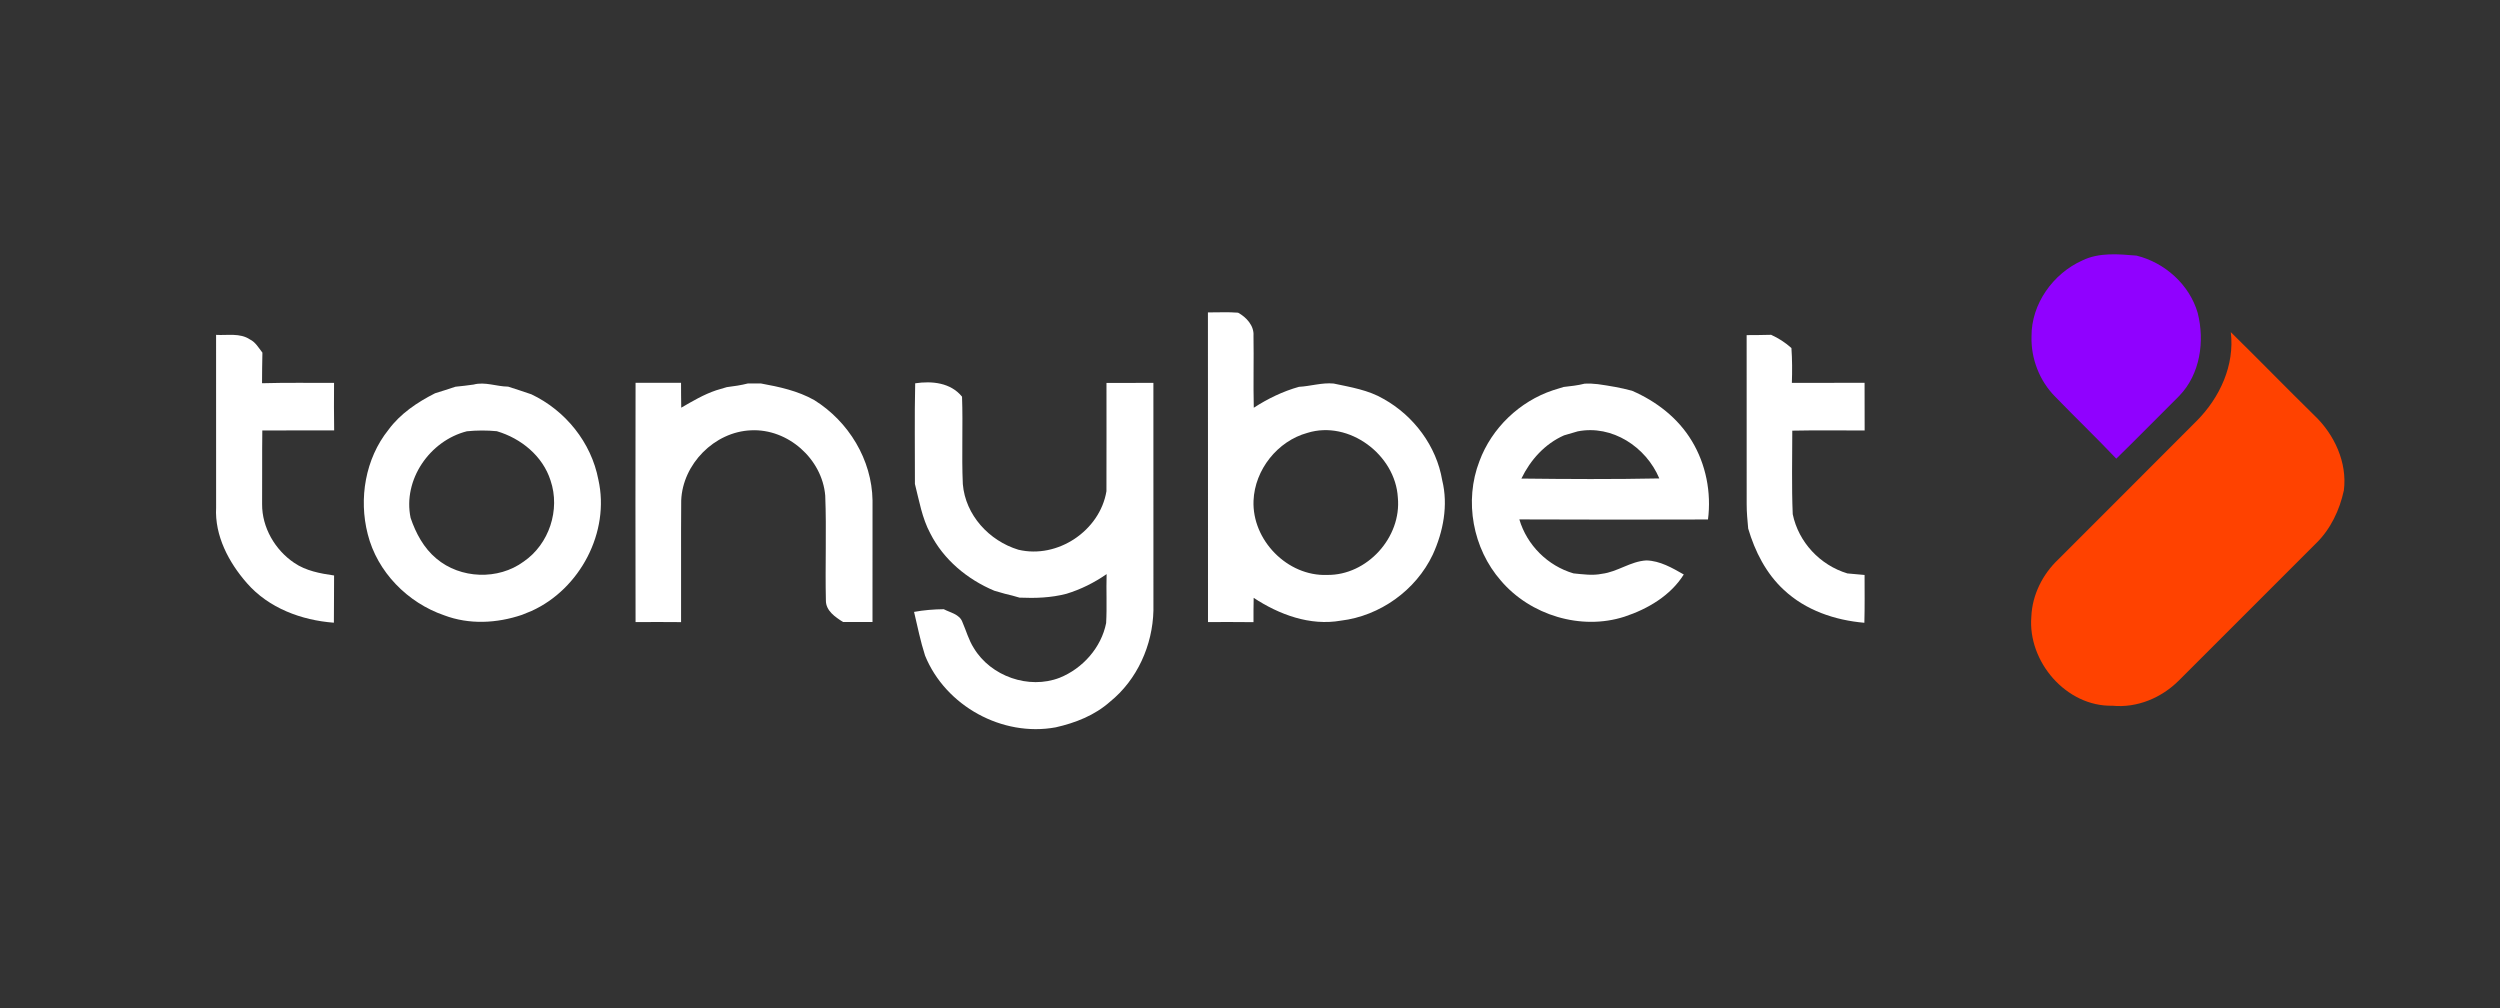
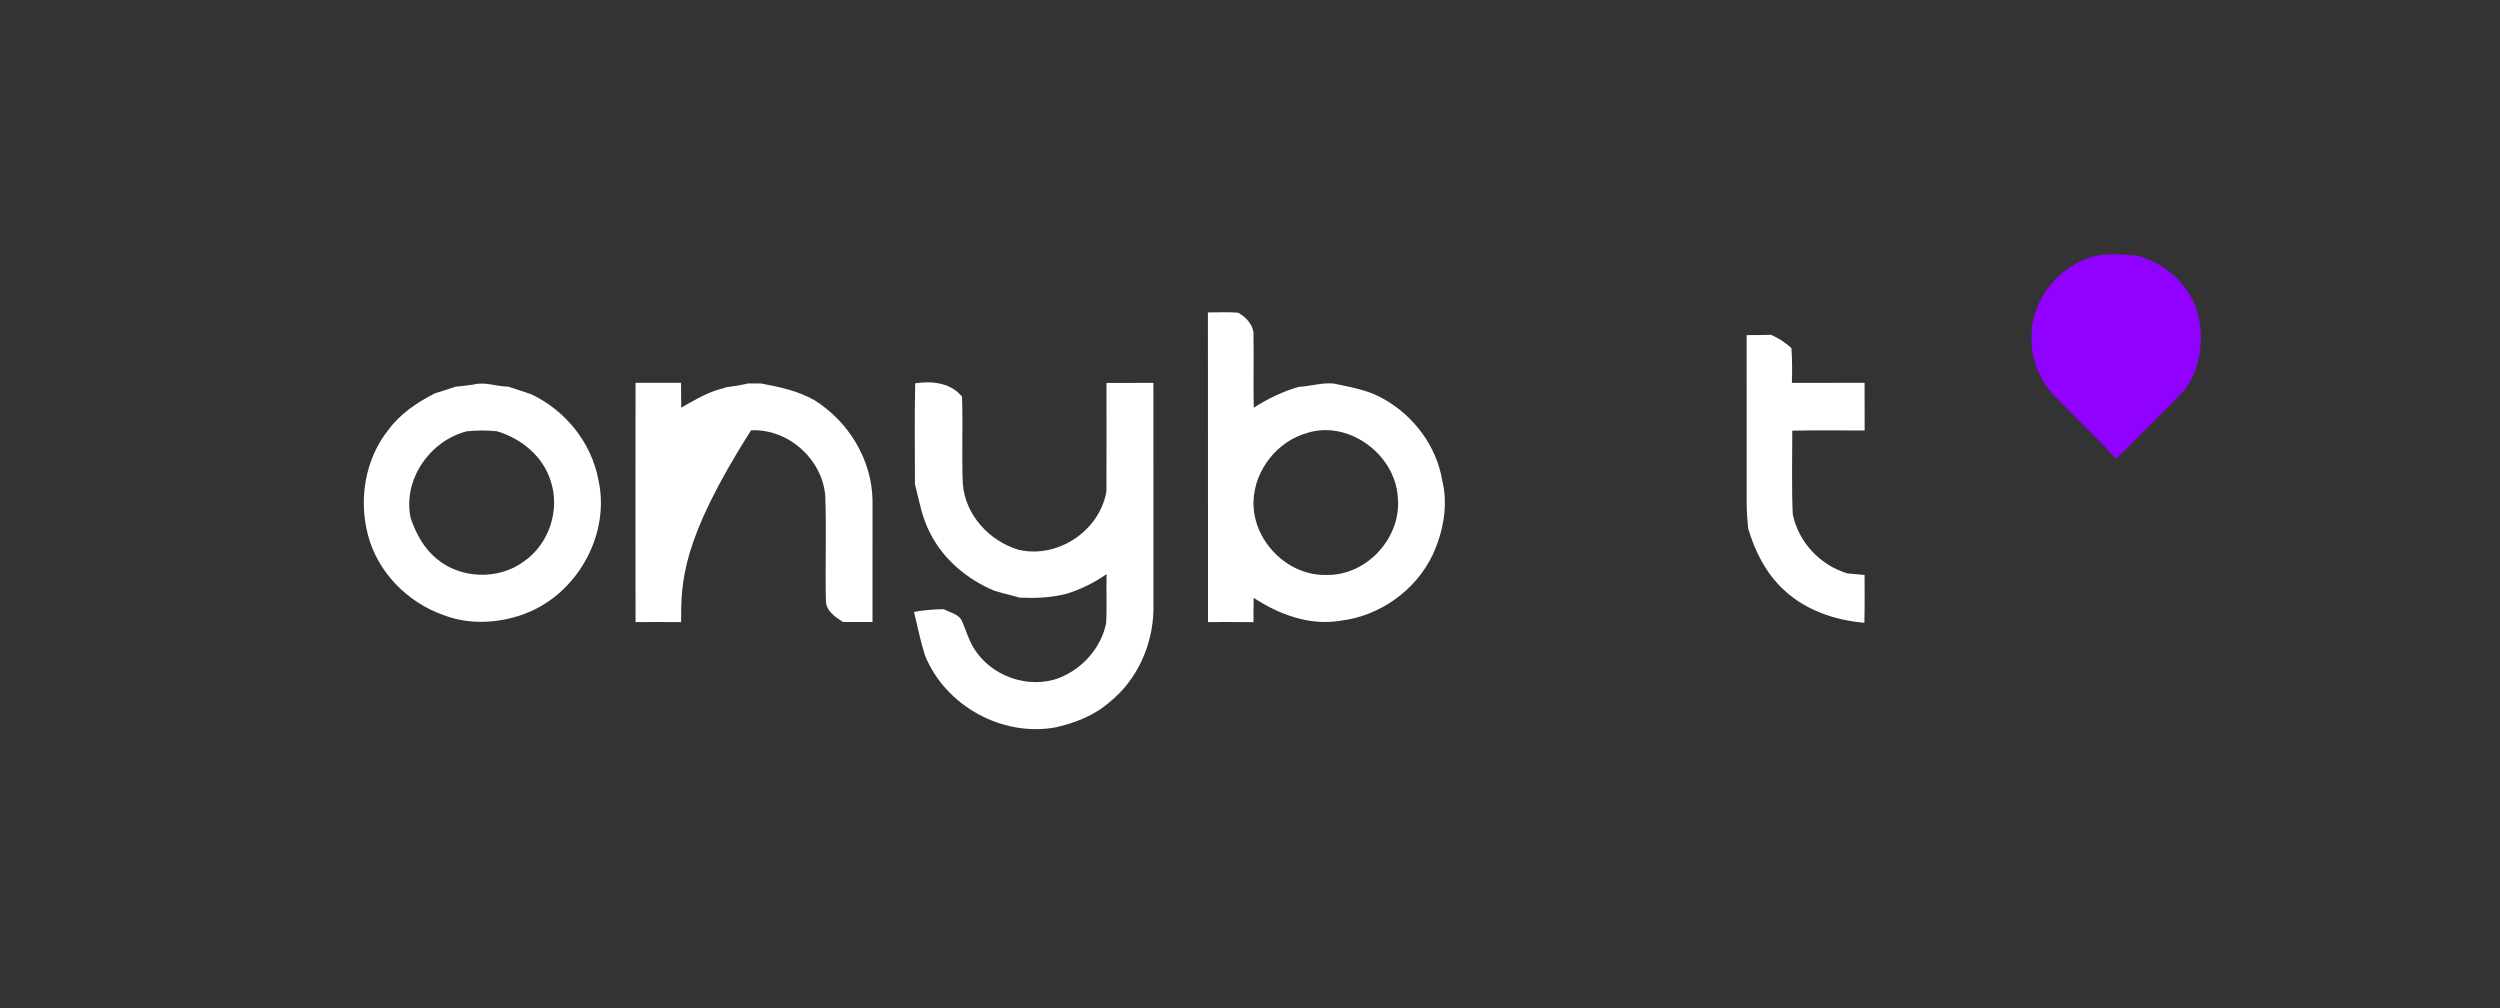
<svg xmlns="http://www.w3.org/2000/svg" width="729pt" height="294pt" viewBox="0 0 729 294" version="1.1">
  <rect x="0" y="0" width="729" height="294" fill="#333333" stroke="none" />
  <g id="#23043cff">
</g>
  <g id="#9001ffff">
    <path fill="#9001ff" opacity="1.00" d=" M 607.22 75.94 C 612.12 73.56 617.77 74.10 623.03 74.54 C 631.28 76.59 638.47 83.01 640.85 91.26 C 642.94 99.51 641.58 109.12 635.49 115.42 C 629.35 121.52 623.31 127.71 617.11 133.75 C 611.28 127.61 605.17 121.74 599.28 115.66 C 594.73 111.08 592.21 104.58 592.39 98.13 C 592.30 88.64 598.68 79.76 607.22 75.94 Z" />
  </g>
  <g id="#ffffffff">
    <path fill="#ffffff" opacity="1.00" d=" M 352.23 91.10 C 355.16 91.12 358.09 90.94 361.02 91.18 C 363.41 92.47 365.72 94.96 365.52 97.88 C 365.64 104.89 365.43 111.89 365.60 118.90 C 369.69 116.25 374.08 114.12 378.77 112.80 C 382.16 112.62 385.48 111.52 388.89 111.84 C 393.86 112.90 399.03 113.72 403.49 116.35 C 412.26 121.26 418.88 130.08 420.55 140.06 C 422.34 147.31 420.86 155.05 417.79 161.74 C 412.86 172.13 402.40 179.61 391.00 180.98 C 382.02 182.57 373.00 179.22 365.57 174.33 C 365.51 176.69 365.52 179.05 365.52 181.42 C 361.09 181.37 356.67 181.38 352.25 181.39 C 352.22 151.29 352.28 121.20 352.23 91.10 M 381.26 126.22 C 372.53 128.60 365.90 136.96 365.53 145.99 C 365.06 157.50 375.41 168.09 386.98 167.65 C 398.67 167.81 408.73 156.65 407.61 145.08 C 406.90 132.62 393.38 122.46 381.26 126.22 Z" />
-     <path fill="#ffffff" opacity="1.00" d=" M 63.01 97.65 C 66.31 97.85 69.95 97.02 72.88 98.98 C 74.52 99.78 75.43 101.44 76.52 102.83 C 76.44 105.80 76.43 108.77 76.41 111.75 C 83.41 111.55 90.41 111.67 97.41 111.65 C 97.38 116.27 97.36 120.89 97.44 125.50 C 90.46 125.54 83.47 125.47 76.49 125.53 C 76.39 132.69 76.49 139.84 76.43 147.00 C 76.38 153.80 80.19 160.35 85.78 164.12 C 89.21 166.47 93.38 167.23 97.42 167.81 C 97.37 172.40 97.42 176.99 97.36 181.58 C 87.90 180.87 78.34 177.32 71.99 170.03 C 66.71 164.01 62.58 156.22 63.02 148.01 C 63.03 131.23 63.04 114.44 63.01 97.65 Z" />
    <path fill="#ffffff" opacity="1.00" d=" M 509.32 97.72 C 511.69 97.71 514.08 97.70 516.46 97.63 C 518.62 98.62 520.62 99.89 522.38 101.49 C 522.62 104.87 522.62 108.25 522.51 111.64 C 529.58 111.66 536.64 111.64 543.71 111.63 C 543.74 116.26 543.71 120.89 543.73 125.53 C 536.70 125.53 529.66 125.43 522.63 125.58 C 522.63 133.70 522.42 141.83 522.76 149.94 C 524.46 158.12 530.73 164.80 538.70 167.21 C 540.37 167.34 542.03 167.49 543.71 167.66 C 543.71 172.30 543.78 176.95 543.65 181.60 C 535.07 180.87 526.51 177.97 520.15 171.99 C 514.99 167.23 511.73 160.78 509.77 154.12 C 509.56 151.75 509.32 149.39 509.33 147.02 C 509.32 130.58 509.35 114.15 509.32 97.72 Z" />
    <path fill="#ffffff" opacity="1.00" d=" M 322.65 111.66 C 327.21 111.63 331.77 111.63 336.33 111.65 C 336.33 133.77 336.32 155.89 336.34 178.01 C 336.11 188.14 331.61 198.23 323.65 204.65 C 319.21 208.59 313.58 210.80 307.85 212.09 C 292.27 214.96 275.71 205.85 269.75 191.18 C 268.40 187.00 267.55 182.69 266.54 178.43 C 269.40 177.90 272.30 177.68 275.20 177.64 C 277.11 178.66 279.83 179.10 280.64 181.40 C 281.75 183.93 282.47 186.66 283.98 189.00 C 288.93 197.22 300.01 201.11 308.98 197.64 C 315.70 194.94 321.14 188.84 322.55 181.68 C 322.82 176.93 322.54 172.16 322.69 167.41 C 319.09 169.91 315.16 171.87 310.97 173.15 C 306.49 174.32 301.89 174.47 297.29 174.27 C 295.88 173.83 294.45 173.48 293.02 173.14 C 291.99 172.83 290.96 172.53 289.93 172.25 C 282.09 168.96 275.14 163.20 271.27 155.54 C 268.86 151.06 268.03 145.99 266.79 141.12 C 266.82 131.34 266.64 121.55 266.87 111.77 C 271.75 111.04 277.21 111.57 280.53 115.67 C 280.84 124.16 280.38 132.67 280.76 141.16 C 281.51 150.21 288.44 157.71 296.96 160.30 C 308.39 163.03 320.73 154.75 322.64 143.23 C 322.69 132.71 322.63 122.18 322.65 111.66 Z" />
    <path fill="#ffffff" opacity="1.00" d=" M 132.81 112.77 C 134.57 112.60 136.33 112.39 138.09 112.14 C 141.43 111.24 144.79 112.72 148.17 112.74 C 150.43 113.49 152.71 114.18 154.95 114.98 C 164.88 119.70 172.41 129.00 174.48 139.85 C 177.92 155.12 169.15 171.75 154.99 178.16 C 154.06 178.53 153.13 178.91 152.21 179.29 C 144.88 181.77 136.82 182.19 129.51 179.42 C 118.85 175.76 109.99 166.77 107.23 155.75 C 104.57 145.42 106.52 133.75 113.26 125.34 C 116.72 120.62 121.70 117.29 126.86 114.68 C 128.84 114.06 130.83 113.44 132.81 112.77 M 119.73 151.01 C 121.25 155.48 123.56 159.81 127.24 162.87 C 134.26 168.82 145.28 169.22 152.70 163.76 C 160.14 158.67 163.43 148.63 160.54 140.11 C 158.26 132.96 151.94 127.83 144.88 125.74 C 141.98 125.46 139.05 125.47 136.15 125.76 C 125.33 128.49 117.42 139.89 119.73 151.01 Z" />
-     <path fill="#ffffff" opacity="1.00" d=" M 185.33 181.40 C 185.29 158.14 185.28 134.89 185.33 111.63 C 189.75 111.65 194.17 111.65 198.59 111.63 C 198.61 114.05 198.59 116.46 198.65 118.88 C 201.94 116.98 205.21 115.03 208.84 113.81 C 209.87 113.52 210.90 113.21 211.93 112.89 C 213.99 112.63 216.06 112.34 218.08 111.82 C 219.34 111.80 220.61 111.80 221.88 111.82 C 227.25 112.80 232.65 113.96 237.46 116.68 C 247.46 122.92 254.25 134.05 254.43 145.93 C 254.41 157.74 254.42 169.56 254.42 181.38 C 251.55 181.39 248.69 181.38 245.84 181.38 C 243.56 179.94 240.81 178.11 240.83 175.09 C 240.59 164.91 241.04 154.71 240.64 144.54 C 239.76 133.81 229.74 124.94 218.99 125.48 C 208.34 125.91 199.05 135.32 198.64 145.94 C 198.54 157.76 198.65 169.59 198.60 181.41 C 194.17 181.37 189.75 181.37 185.33 181.40 Z" />
-     <path fill="#ffffff" opacity="1.00" d=" M 455.95 112.84 C 458.00 112.60 460.05 112.40 462.06 111.88 C 463.35 111.81 464.63 111.86 465.92 112.02 C 469.27 112.49 472.61 113.05 475.89 113.94 C 482.97 117.00 489.34 121.91 493.34 128.59 C 497.46 135.39 499.06 143.62 498.05 151.48 C 479.72 151.53 461.38 151.55 443.04 151.46 C 445.27 158.98 451.31 164.99 458.83 167.20 C 461.58 167.46 464.37 167.89 467.12 167.32 C 471.66 166.77 475.47 163.67 480.08 163.42 C 484.07 163.52 487.61 165.60 490.99 167.52 C 487.14 173.68 480.47 177.59 473.71 179.82 C 461.04 183.92 446.25 179.40 437.67 169.33 C 429.46 159.97 426.89 146.09 431.41 134.46 C 434.98 124.82 443.11 117.05 452.85 113.80 C 453.89 113.50 454.92 113.18 455.95 112.84 M 456.08 126.95 C 450.49 129.41 446.27 134.11 443.64 139.55 C 457.04 139.71 470.45 139.78 483.85 139.51 C 480.02 130.35 470.10 123.79 460.04 125.79 C 458.72 126.20 457.40 126.58 456.08 126.95 Z" />
+     <path fill="#ffffff" opacity="1.00" d=" M 185.33 181.40 C 185.29 158.14 185.28 134.89 185.33 111.63 C 189.75 111.65 194.17 111.65 198.59 111.63 C 198.61 114.05 198.59 116.46 198.65 118.88 C 201.94 116.98 205.21 115.03 208.84 113.81 C 209.87 113.52 210.90 113.21 211.93 112.89 C 213.99 112.63 216.06 112.34 218.08 111.82 C 219.34 111.80 220.61 111.80 221.88 111.82 C 227.25 112.80 232.65 113.96 237.46 116.68 C 247.46 122.92 254.25 134.05 254.43 145.93 C 254.41 157.74 254.42 169.56 254.42 181.38 C 251.55 181.39 248.69 181.38 245.84 181.38 C 243.56 179.94 240.81 178.11 240.83 175.09 C 240.59 164.91 241.04 154.71 240.64 144.54 C 239.76 133.81 229.74 124.94 218.99 125.48 C 198.54 157.76 198.65 169.59 198.60 181.41 C 194.17 181.37 189.75 181.37 185.33 181.40 Z" />
  </g>
  <g id="#ff4200ff">
-     <path fill="#ff4200" opacity="1.00" d=" M 650.50 96.85 C 658.69 104.89 666.69 113.11 674.88 121.15 C 680.70 126.67 684.51 134.89 683.47 143.00 C 682.23 148.72 679.63 154.26 675.41 158.39 C 662.04 171.72 648.72 185.09 635.36 198.43 C 630.30 203.49 623.19 206.49 615.98 205.79 C 602.54 206.10 591.24 192.94 592.34 179.79 C 592.60 173.47 595.62 167.45 600.19 163.13 C 613.66 149.63 627.18 136.18 640.63 122.66 C 647.31 115.91 651.67 106.49 650.50 96.85 Z" />
-   </g>
+     </g>
</svg>